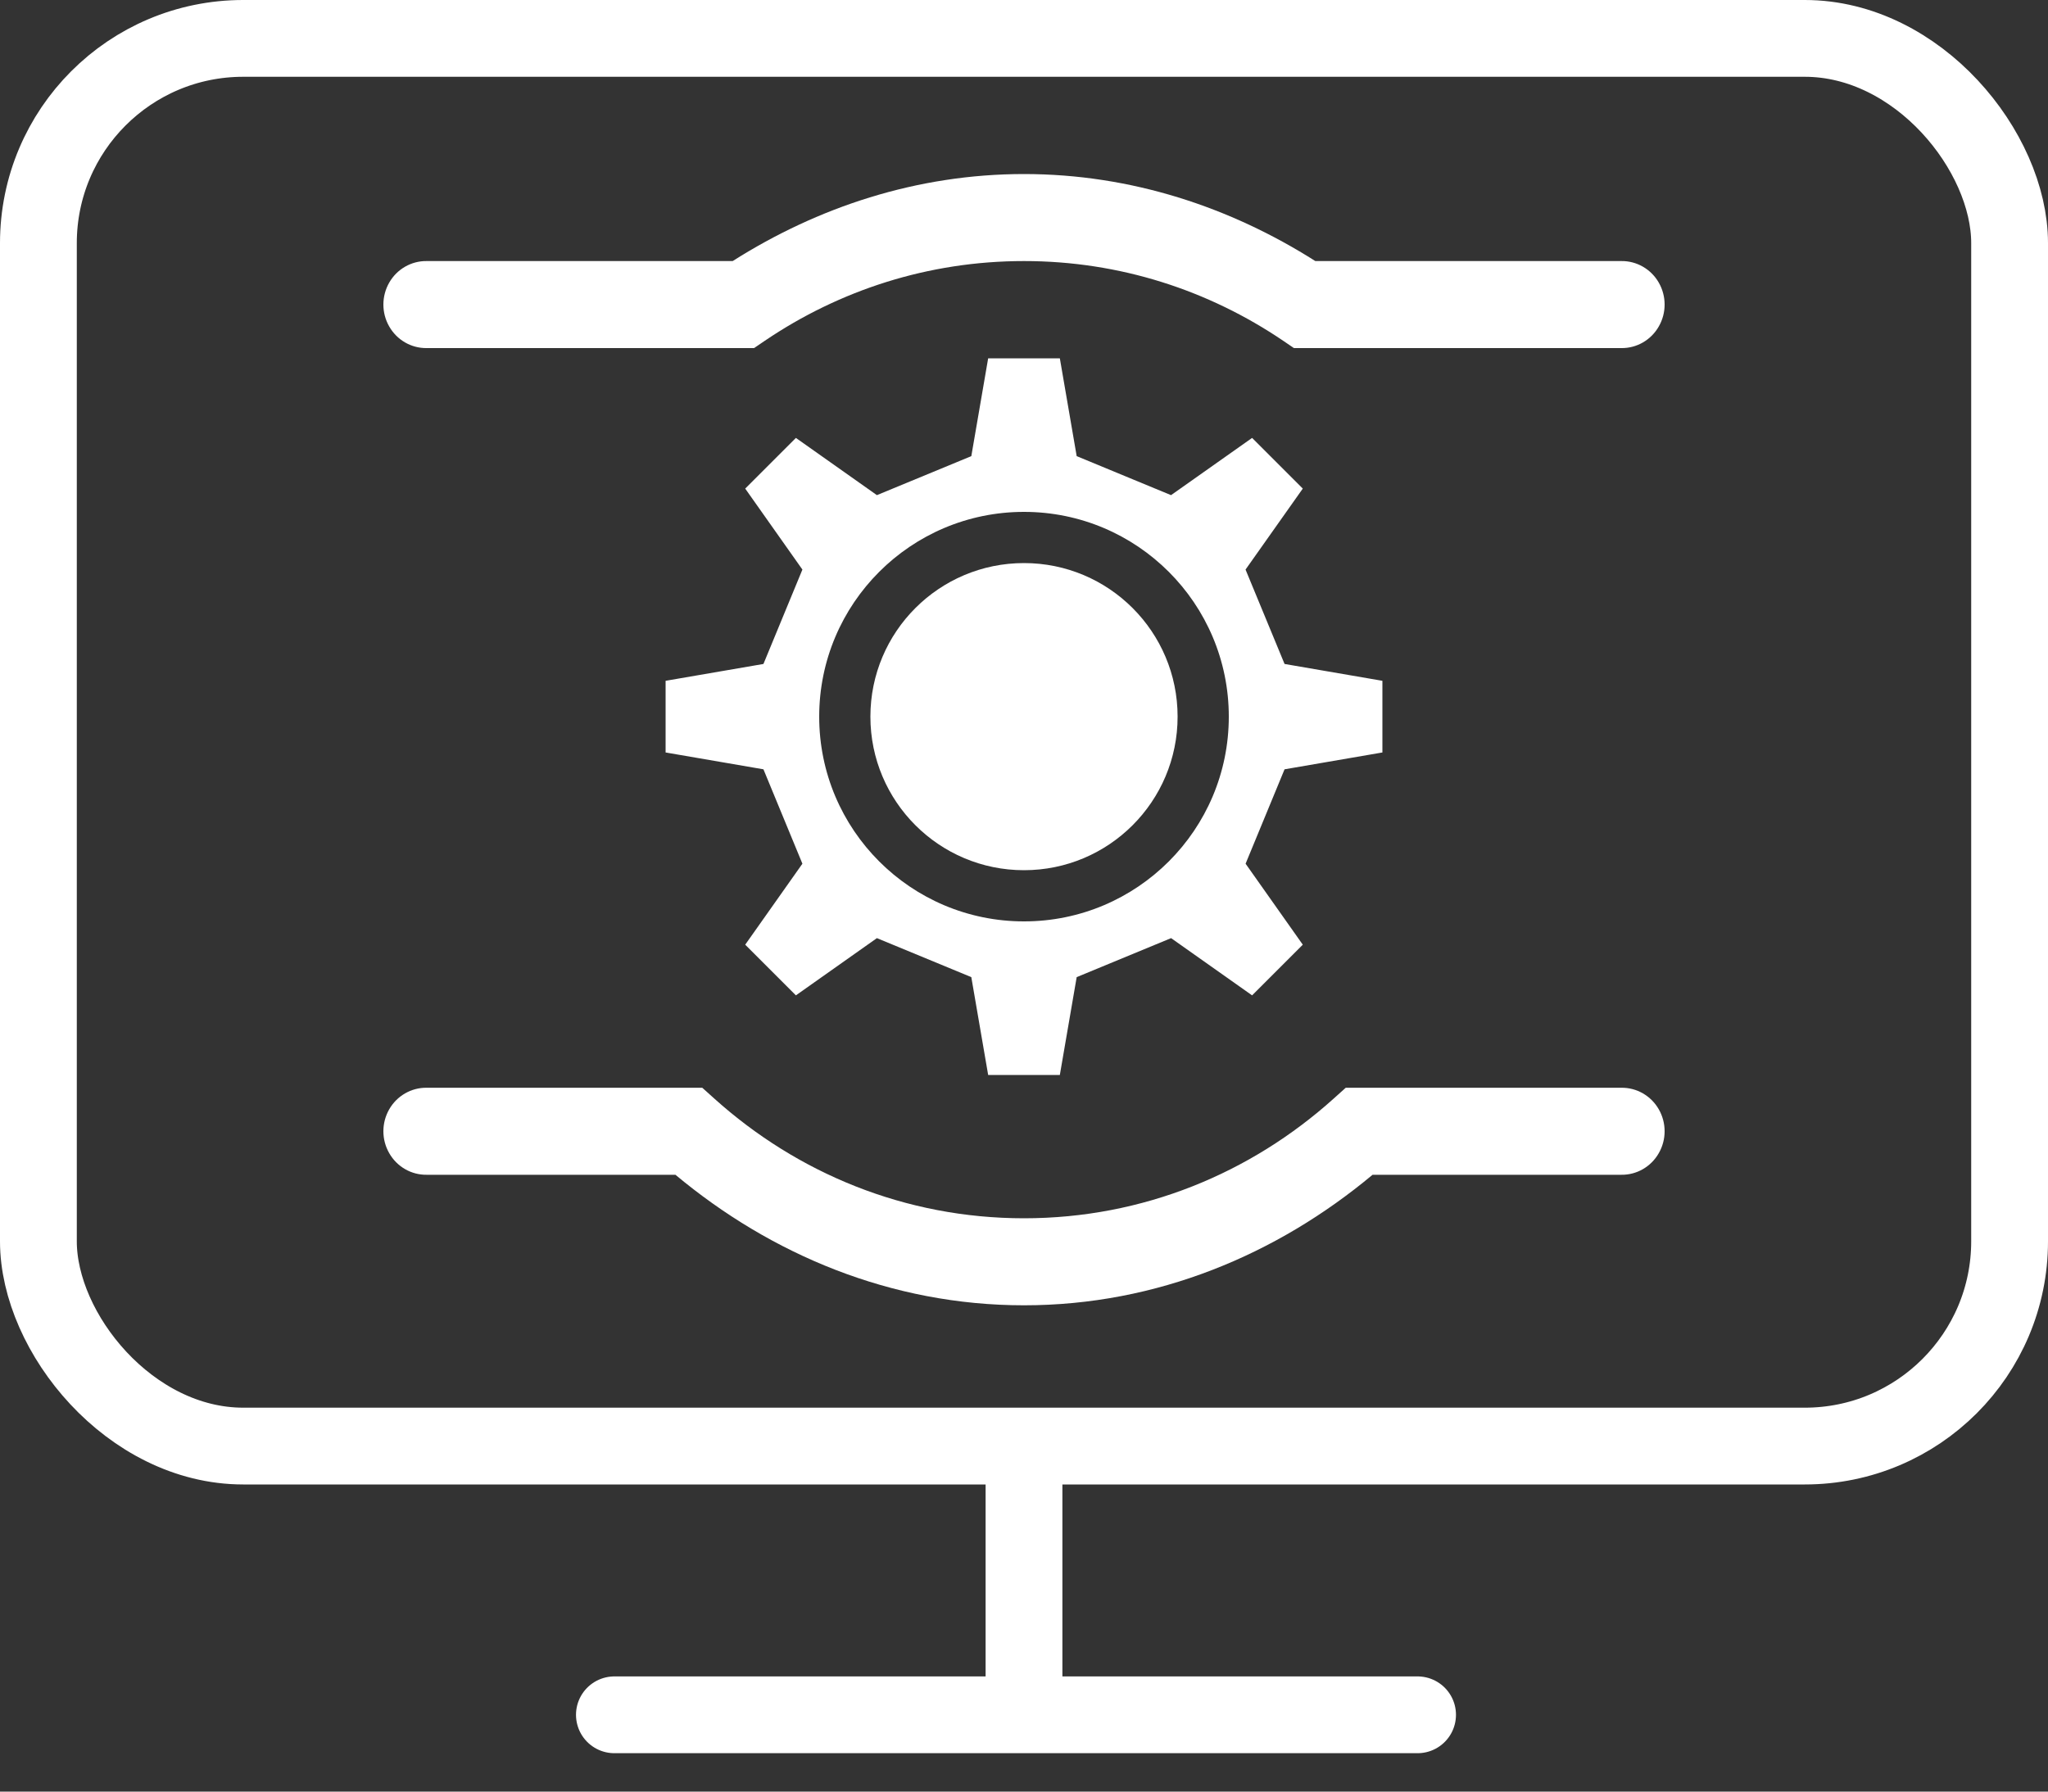
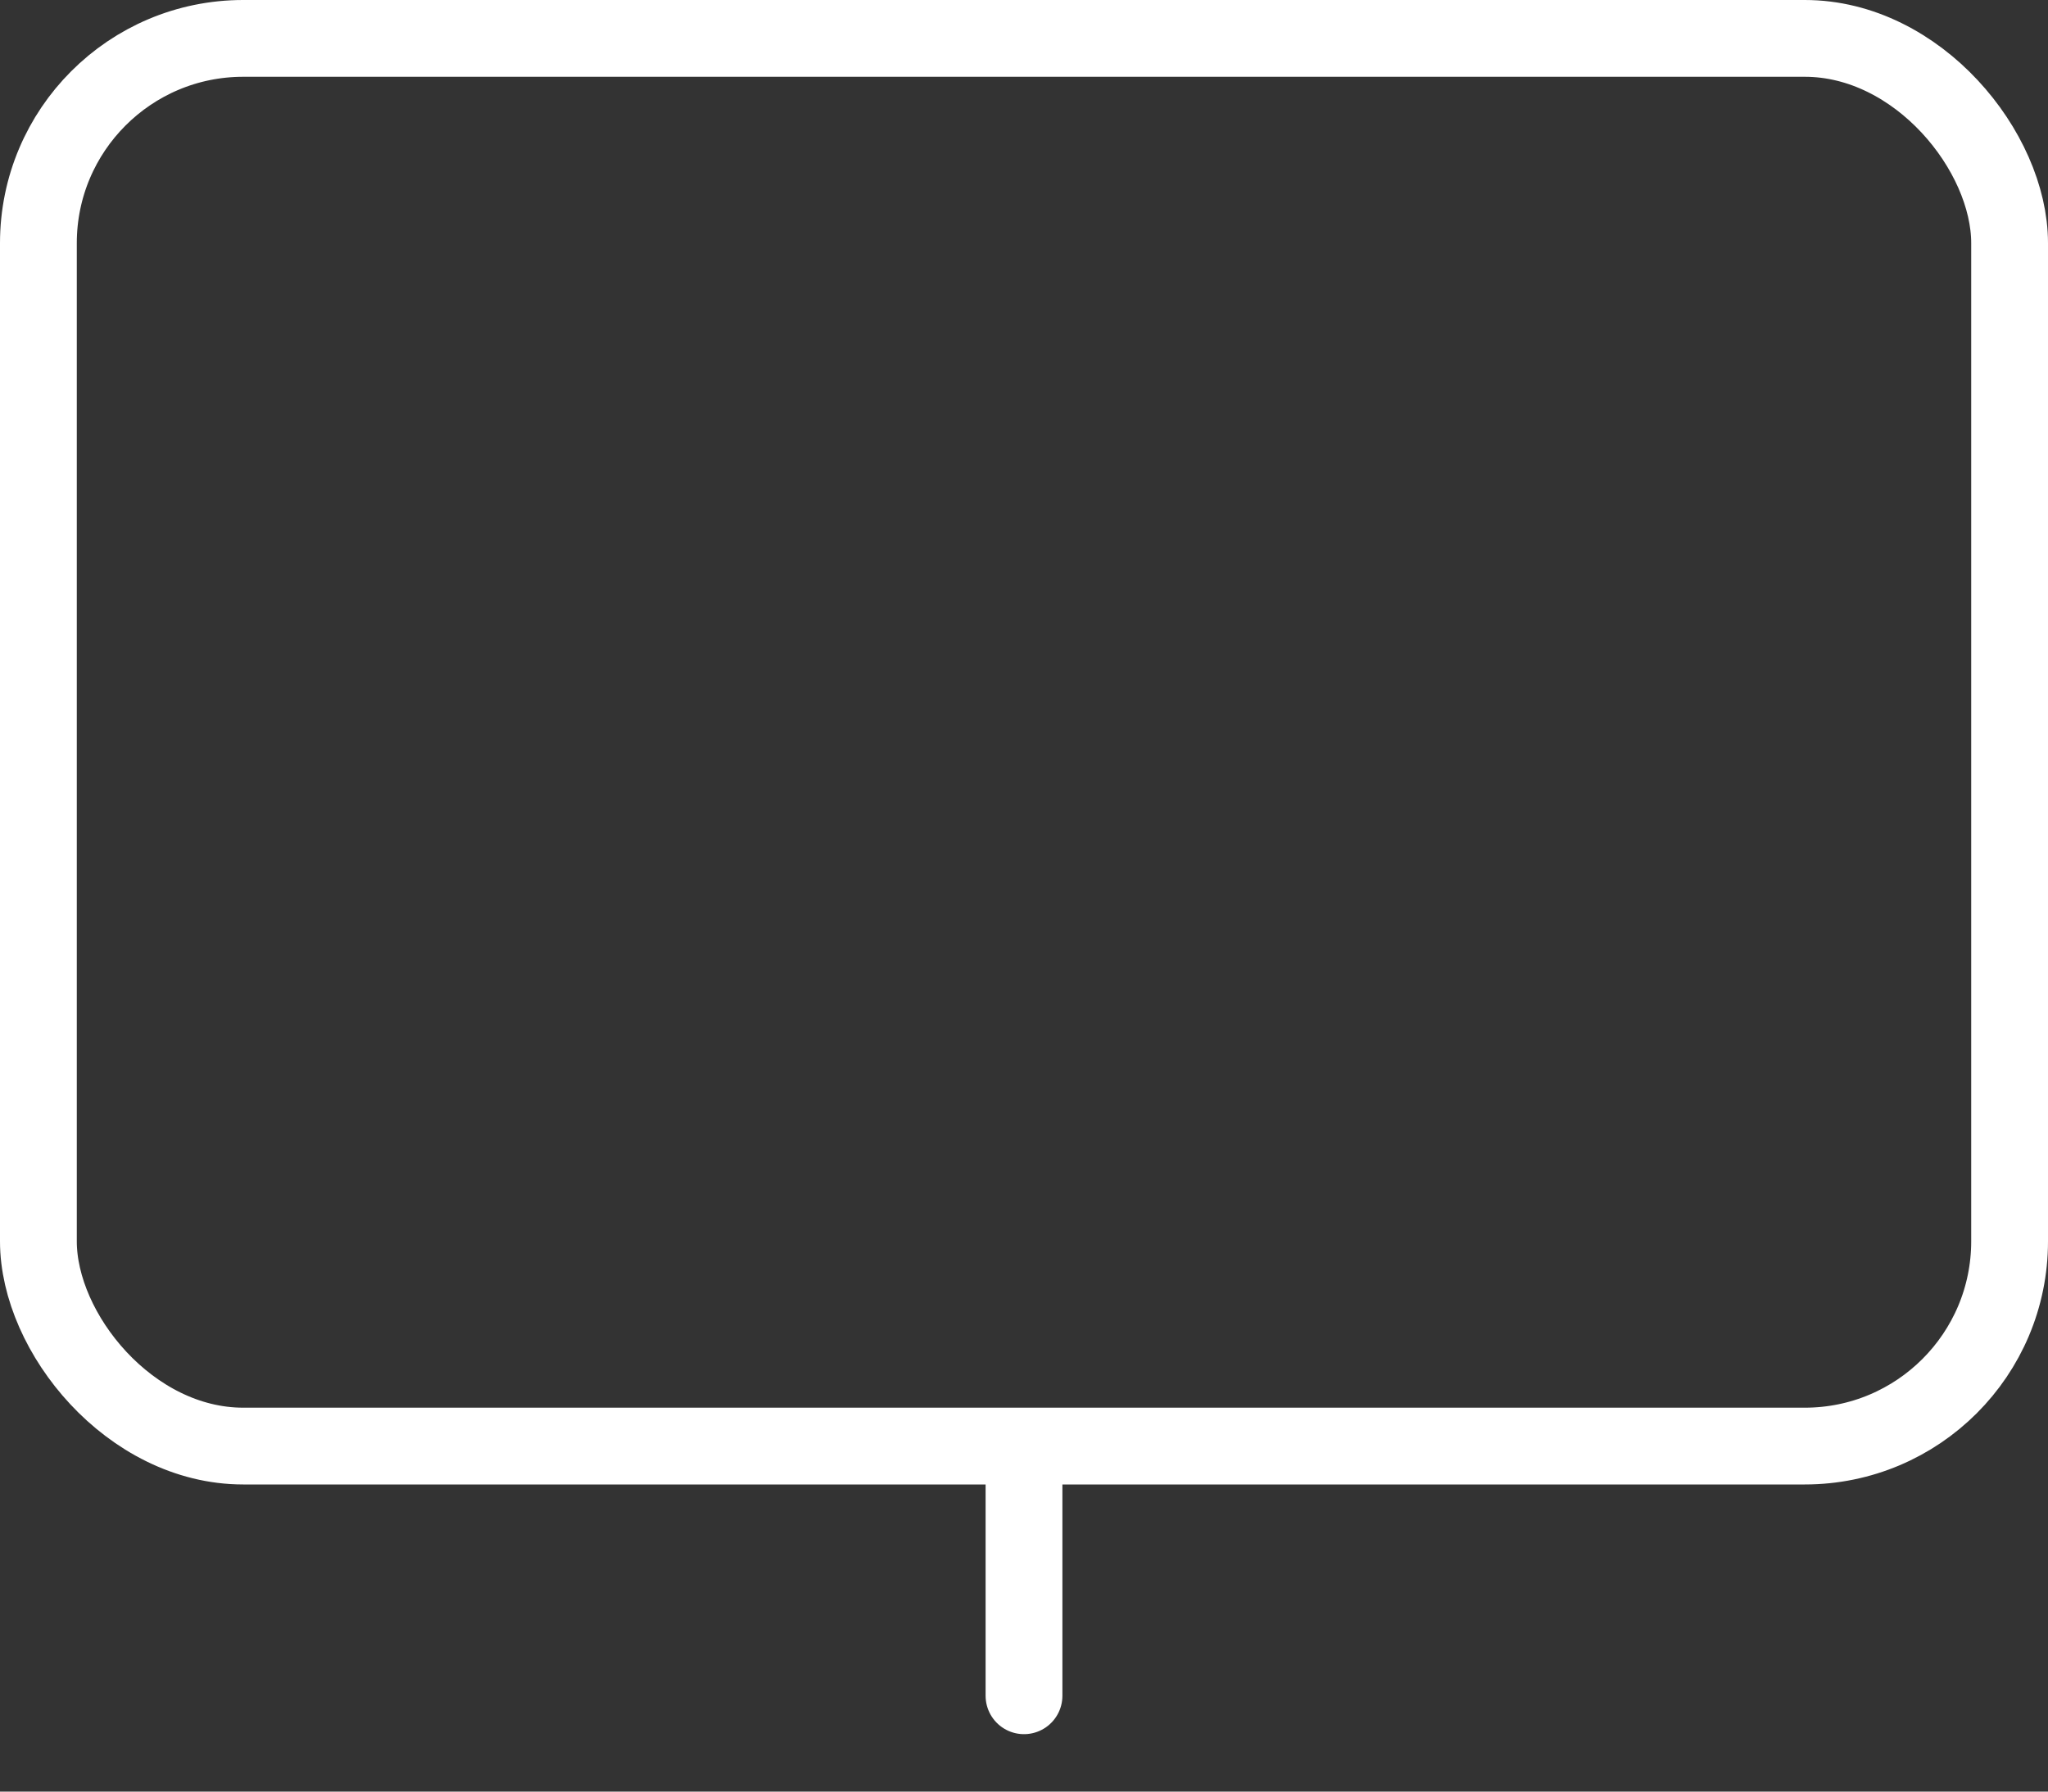
<svg xmlns="http://www.w3.org/2000/svg" width="40px" height="35px" viewBox="0 0 40 35">
  <rect x="0" y="0" width="40" height="35" fill="#333333" stroke="none" />
  <title>Group 25</title>
  <g id="final" stroke="none" stroke-width="1" fill="none" fill-rule="evenodd">
    <g id="whatWeOffer4" transform="translate(-399, -1365)">
      <g id="Group-25" transform="translate(399, 1365)">
-         <line x1="12" y1="33.5" x2="27.687" y2="33.5" id="Path-43" stroke="#FFFFFF" stroke-width="1.5" stroke-linecap="round" />
        <g id="Group-9-Copy">
          <rect id="Rectangle" stroke="#FFFFFF" stroke-width="1.5" x="0.75" y="0.75" width="38.5" height="27.5" rx="4" />
-           <path d="M13.716,21.25 L13.952,21.462 C15.569,22.916 17.676,23.8 20,23.8 C22.324,23.8 24.431,22.916 26.048,21.462 L26.284,21.25 L31.667,21.25 C31.967,21.246 32.247,21.407 32.398,21.671 C32.55,21.936 32.55,22.264 32.398,22.528 C32.247,22.793 31.967,22.954 31.667,22.95 L26.808,22.95 C24.944,24.506 22.597,25.5 20,25.5 C17.403,25.5 15.056,24.506 13.192,22.95 L8.333,22.95 C8.033,22.954 7.753,22.793 7.602,22.528 C7.45,22.264 7.45,21.936 7.602,21.671 C7.753,21.407 8.033,21.246 8.333,21.25 L13.716,21.25 Z M20.7,7 L21.029,8.911 L22.872,9.673 L24.455,8.555 L25.445,9.545 L24.327,11.127 L25.089,12.971 L27,13.3 L27,14.7 L25.089,15.029 L24.328,16.873 L25.445,18.455 L24.455,19.445 L22.873,18.327 L21.029,19.089 L20.7,21 L19.3,21 L18.971,19.089 L17.127,18.327 L15.545,19.445 L14.555,18.455 L15.672,16.873 L14.911,15.029 L13,14.7 L13,13.3 L14.911,12.971 L15.672,11.127 L14.555,9.545 L15.545,8.555 L17.127,9.673 L18.971,8.911 L19.3,7 L20.7,7 Z M20,10 C17.791,10 16,11.791 16,14 C16,16.209 17.791,18 20,18 C22.209,18 24,16.209 24,14 C24,11.791 22.209,10 20,10 Z M20,11 C21.657,11 23,12.343 23,14 C23,15.657 21.657,17 20,17 C18.343,17 17,15.657 17,14 C17,12.343 18.343,11 20,11 Z M20,3.4 C22.094,3.4 24.032,4.048 25.69,5.1 L31.667,5.1 C31.967,5.096 32.247,5.257 32.398,5.521 C32.55,5.786 32.55,6.114 32.398,6.378 C32.247,6.643 31.967,6.804 31.667,6.8 L25.272,6.8 L25.062,6.657 C23.609,5.673 21.875,5.1 20,5.1 C18.125,5.1 16.391,5.673 14.938,6.657 L14.728,6.8 L8.333,6.8 C8.033,6.804 7.753,6.643 7.602,6.378 C7.45,6.114 7.45,5.786 7.602,5.521 C7.753,5.257 8.033,5.096 8.333,5.1 L14.31,5.1 C15.968,4.048 17.906,3.4 20,3.4 Z" id="Combined-Shape" fill="#FFFFFF" fill-rule="nonzero" />
        </g>
        <line x1="20" y1="28.546" x2="20" y2="33.128" id="Path-44" stroke="#FFFFFF" stroke-width="1.5" stroke-linecap="round" />
      </g>
    </g>
  </g>
</svg>